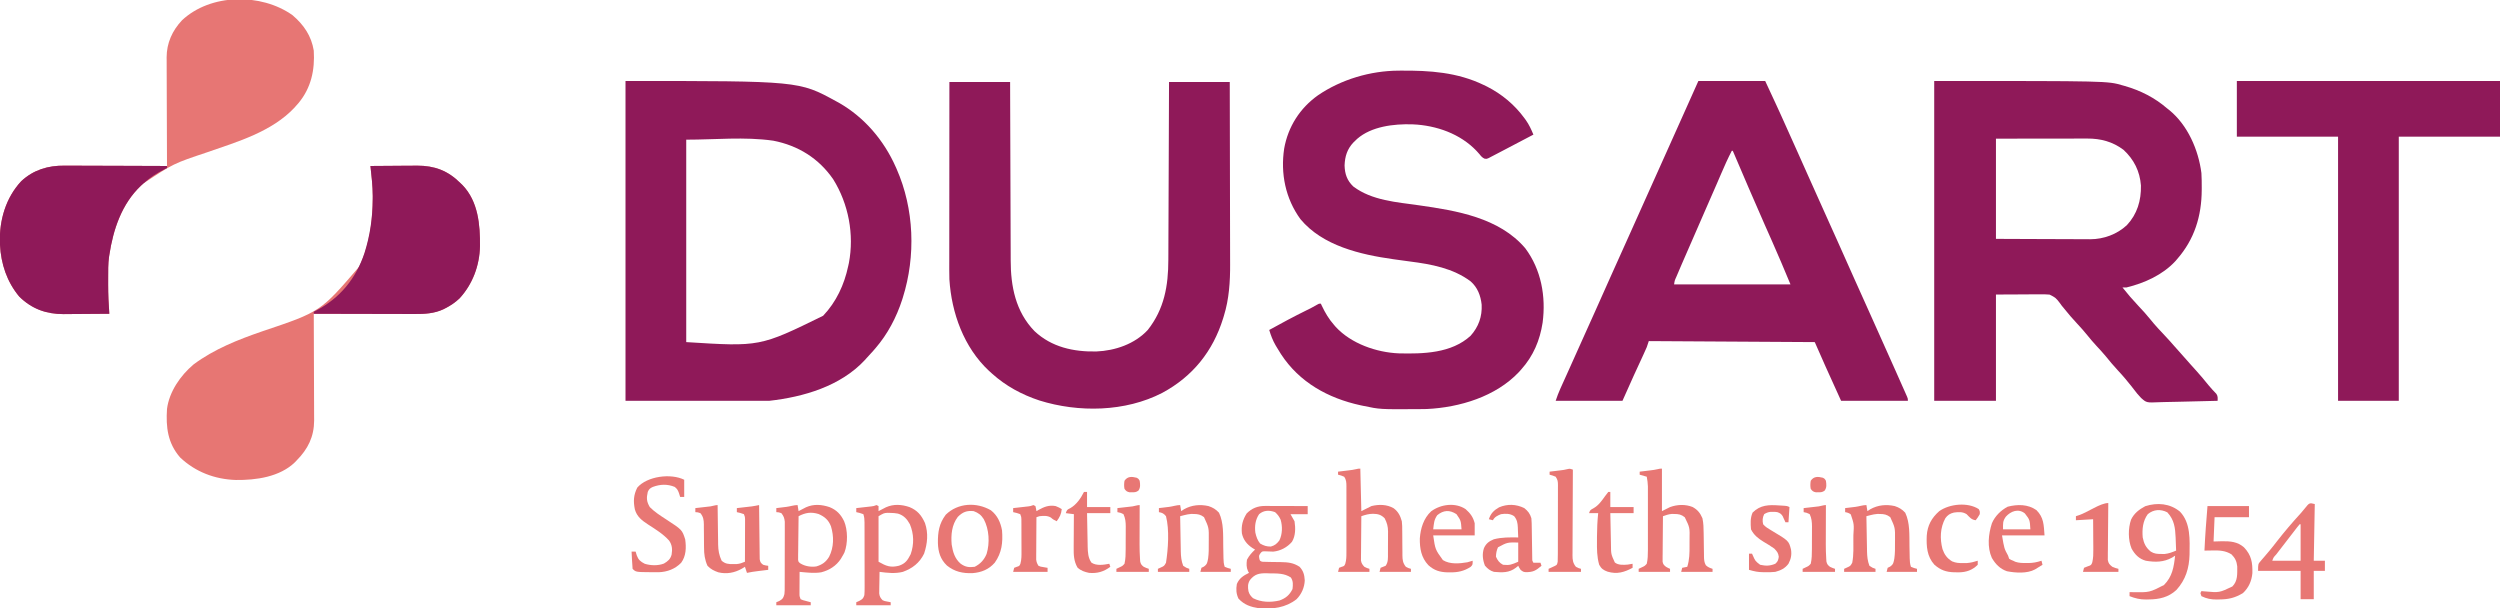
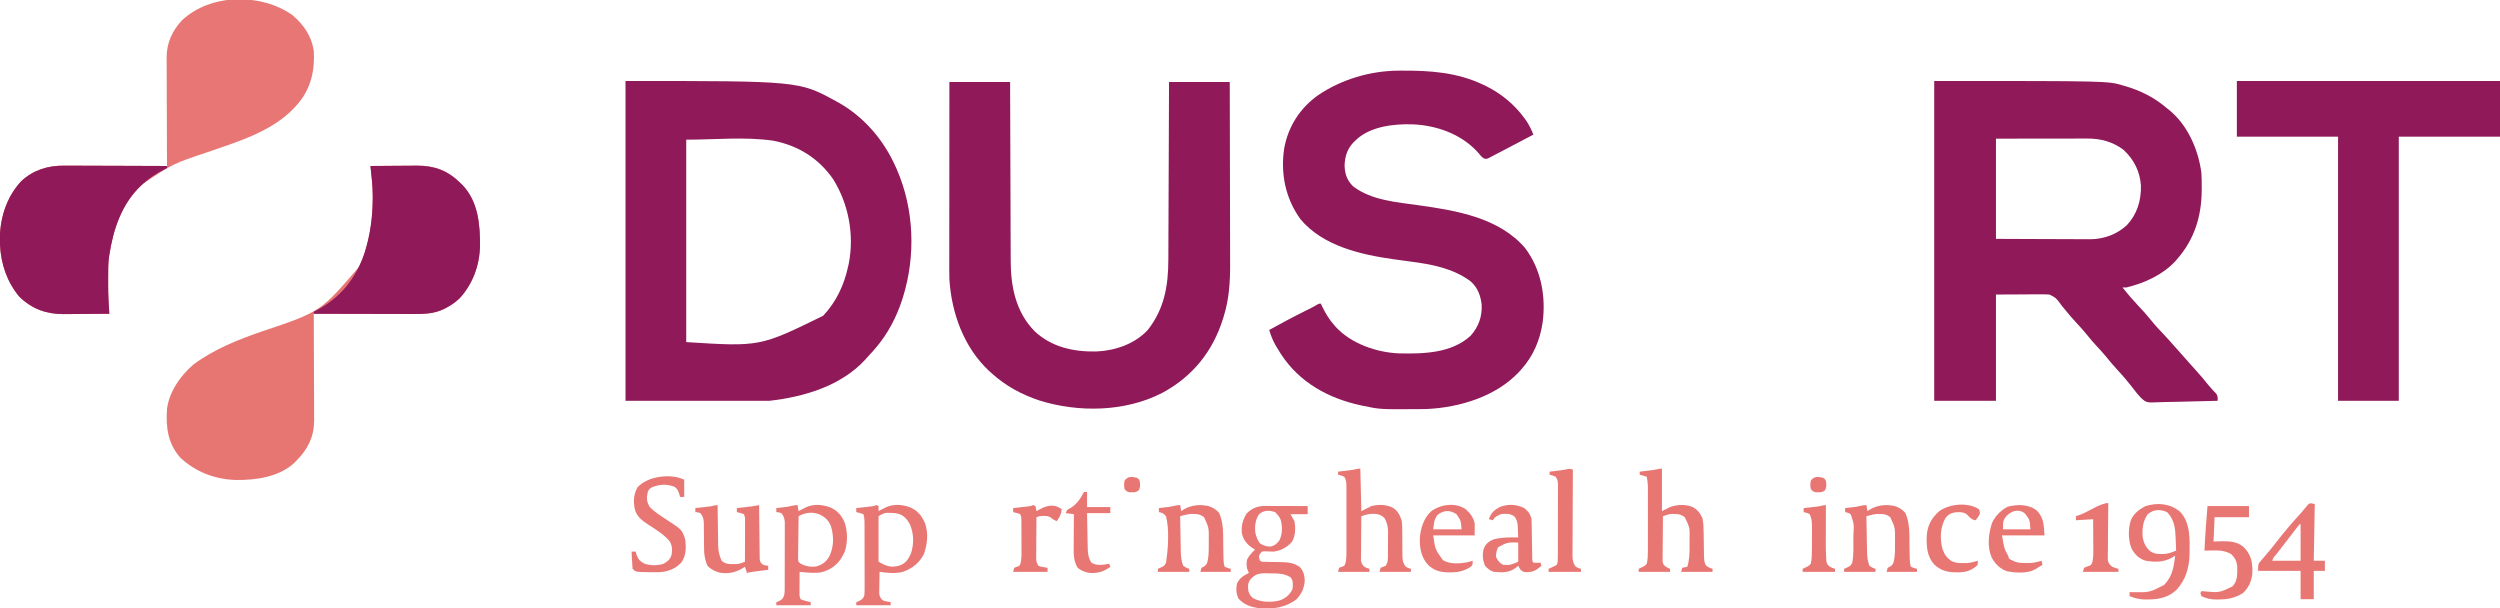
<svg xmlns="http://www.w3.org/2000/svg" version="1.1" width="2470" height="601">
  <path d="M0 0 C171.272 0 171.272 0 186 4.312 C186.781 4.531 187.561 4.749 188.366 4.973 C203.801 9.414 217.819 16.502 230 27 C230.674 27.53 231.348 28.06 232.043 28.605 C250.407 43.45 261.069 68.013 264 91 C264.293 95.899 264.334 100.78 264.312 105.688 C264.31 106.35 264.308 107.013 264.306 107.696 C264.171 133.524 257.181 156.346 240 176 C239.13 177.013 239.13 177.013 238.242 178.047 C225.726 191.593 207.651 199.726 190 204 C188.68 204 187.36 204 186 204 C191.067 210.448 196.367 216.547 202 222.5 C205.994 226.722 209.873 230.953 213.5 235.5 C218.276 241.483 223.523 246.988 228.77 252.555 C231.71 255.678 234.564 258.863 237.363 262.113 C239.379 264.437 241.438 266.717 243.5 269 C246.767 272.62 249.995 276.27 253.195 279.949 C255.23 282.261 257.302 284.535 259.375 286.812 C263.355 291.219 267.128 295.763 270.848 300.391 C273.363 303.44 276.032 306.314 278.785 309.148 C280.355 311.541 280.089 313.192 280 316 C270.82 316.303 261.642 316.533 252.459 316.674 C248.193 316.741 243.931 316.832 239.667 316.981 C235.543 317.123 231.422 317.2 227.296 317.233 C225.731 317.257 224.166 317.304 222.603 317.374 C209.78 317.931 209.78 317.931 204.442 313.215 C201.801 310.533 199.459 307.671 197.22 304.647 C195.384 302.169 193.403 299.813 191.438 297.438 C190.725 296.549 190.012 295.661 189.277 294.746 C186.782 291.737 184.162 288.861 181.5 286 C177.231 281.412 173.242 276.666 169.312 271.781 C166.358 268.228 163.231 264.86 160.084 261.478 C157.113 258.267 154.3 254.974 151.562 251.562 C148.197 247.378 144.668 243.417 141 239.5 C136.597 234.797 132.424 229.984 128.426 224.926 C127.625 223.96 126.825 222.995 126 222 C125.137 220.797 125.137 220.797 124.256 219.569 C120.028 214.136 120.028 214.136 114.031 211.079 C110.61 210.751 107.306 210.717 103.871 210.805 C102.779 210.795 101.688 210.786 100.563 210.776 C96.521 210.755 92.479 210.82 88.438 210.875 C79.383 210.916 70.329 210.958 61 211 C61 245.65 61 280.3 61 316 C40.87 316 20.74 316 0 316 C0 211.72 0 107.44 0 0 Z M61 57 C61 89.67 61 122.34 61 156 C78.683 156.087 78.683 156.087 96.365 156.146 C103.583 156.164 110.801 156.185 118.018 156.226 C123.841 156.259 129.663 156.277 135.486 156.285 C137.701 156.29 139.917 156.301 142.132 156.317 C145.248 156.339 148.364 156.342 151.48 156.341 C152.837 156.357 152.837 156.357 154.222 156.373 C167.523 156.31 180.498 151.556 190.312 142.5 C200.604 131.496 204.529 118.151 204.25 103.301 C203.182 89.199 197.363 77.553 187 68 C176.296 59.942 164.41 56.835 151.253 56.886 C150.277 56.886 149.301 56.886 148.295 56.886 C145.075 56.887 141.856 56.895 138.637 56.902 C136.402 56.904 134.167 56.906 131.932 56.907 C126.055 56.91 120.178 56.92 114.3 56.931 C107.246 56.943 100.192 56.948 93.137 56.954 C82.425 56.963 71.712 56.983 61 57 Z " fill="#8F1959" transform="translate(1911,80)" />
  <path d="M0 0 C171.46 0 171.46 0 208 20 C208.911 20.492 209.823 20.985 210.762 21.492 C236.025 35.894 255.304 58.599 267 85 C267.413 85.923 267.413 85.923 267.834 86.865 C285.281 126.448 286.907 172.9 274 214 C273.79 214.67 273.581 215.34 273.365 216.031 C267.739 233.461 258.972 250.126 247 264 C245.822 265.367 245.822 265.367 244.621 266.762 C242.454 269.215 240.241 271.614 238 274 C237.475 274.589 236.951 275.178 236.41 275.785 C212.453 301.571 175.81 312.243 142 316 C95.14 316 48.28 316 0 316 C0 211.72 0 107.44 0 0 Z M60 58 C60 124 60 190 60 258 C132.795 262.598 132.795 262.598 195.223 231.996 C208.2 218.368 216.139 201.291 220 183 C220.336 181.507 220.336 181.507 220.68 179.984 C226.093 151.657 220.38 121.489 205.195 97.102 C190.901 76.402 170.623 63.807 146 59 C117.62 54.946 88.669 58 60 58 Z " fill="#8F1959" transform="translate(618,80)" />
-   <path d="M0 0 C21.78 0 43.56 0 66 0 C74.108 17.373 74.108 17.373 76.762 23.172 C77.231 24.195 77.231 24.195 77.709 25.239 C78.703 27.409 79.695 29.579 80.688 31.75 C81.034 32.507 81.38 33.265 81.737 34.045 C87.261 46.132 92.701 58.253 98.078 70.406 C101.176 77.406 104.304 84.392 107.438 91.375 C107.709 91.981 107.981 92.587 108.261 93.211 C109.36 95.661 110.46 98.111 111.559 100.561 C113.401 104.664 115.24 108.767 117.078 112.871 C121.795 123.403 126.517 133.932 131.258 144.453 C132.776 147.823 134.294 151.193 135.812 154.562 C136.196 155.413 136.579 156.264 136.974 157.14 C142.661 169.766 148.301 182.412 153.911 195.072 C159.381 207.409 164.927 219.71 170.5 232 C178.488 249.62 186.389 267.276 194.215 284.968 C195.674 288.266 197.139 291.562 198.607 294.856 C199.907 297.778 201.203 300.702 202.5 303.625 C202.963 304.663 203.427 305.701 203.904 306.77 C204.317 307.704 204.731 308.639 205.156 309.602 C205.515 310.409 205.874 311.217 206.244 312.049 C207 314 207 314 207 316 C185.22 316 163.44 316 141 316 C138.009 309.4 135.019 302.8 131.938 296 C131.009 293.953 130.081 291.906 129.125 289.797 C128.363 288.115 127.601 286.432 126.84 284.75 C126.465 283.925 126.091 283.1 125.705 282.25 C122.062 274.197 118.544 266.1 115 258 C60.88 257.67 6.76 257.34 -49 257 C-49.66 258.98 -50.32 260.96 -51 263 C-52.11 265.554 -53.243 268.084 -54.414 270.609 C-54.747 271.335 -55.081 272.061 -55.424 272.808 C-56.488 275.124 -57.556 277.437 -58.625 279.75 C-59.672 282.021 -60.717 284.292 -61.762 286.563 C-62.408 287.969 -63.056 289.374 -63.705 290.778 C-67.561 299.147 -71.257 307.578 -75 316 C-96.78 316 -118.56 316 -141 316 C-139.611 311.834 -138.211 308.059 -136.418 304.09 C-135.905 302.951 -135.393 301.813 -134.865 300.639 C-134.306 299.405 -133.747 298.171 -133.188 296.938 C-132.6 295.635 -132.013 294.333 -131.427 293.031 C-130.212 290.336 -128.997 287.641 -127.78 284.947 C-125.111 279.033 -122.463 273.11 -119.812 267.188 C-116.131 258.97 -112.442 250.756 -108.742 242.547 C-107.224 239.177 -105.706 235.807 -104.188 232.438 C-103.804 231.587 -103.421 230.736 -103.026 229.86 C-97.339 217.234 -91.699 204.588 -86.089 191.928 C-80.221 178.692 -74.261 165.5 -68.282 152.314 C-62.804 140.231 -57.372 128.13 -52 116 C-46.23 102.971 -40.385 89.978 -34.5 77 C-27.774 62.168 -21.107 47.313 -14.514 32.422 C-9.718 21.595 -4.86 10.799 0 0 Z M33 69 C29.096 76.55 25.655 84.25 22.312 92.062 C21.165 94.731 20.014 97.399 18.863 100.066 C18.406 101.126 18.406 101.126 17.94 102.207 C14.385 110.442 10.772 118.652 7.16 126.862 C-0.62 144.549 -8.369 162.248 -16 180 C-16.436 181.014 -16.872 182.028 -17.322 183.073 C-18.49 185.797 -19.653 188.523 -20.812 191.25 C-21.145 192.025 -21.477 192.8 -21.819 193.599 C-23.438 197.174 -23.438 197.174 -24 201 C13.95 201 51.9 201 91 201 C85.072 186.772 79.137 172.603 72.87 158.53 C70.801 153.884 68.743 149.235 66.684 144.586 C66.277 143.669 65.871 142.753 65.453 141.809 C54.747 117.636 44.397 93.307 34 69 C33.67 69 33.34 69 33 69 Z " fill="#8F1959" transform="translate(1678,80)" />
  <path d="M0 0 C0.796 -0.007 1.593 -0.014 2.413 -0.021 C30.882 -0.216 58.21 1.571 84.328 14.203 C85.368 14.703 86.409 15.203 87.48 15.719 C102.307 23.264 114.837 33.747 124.641 47.203 C125.049 47.76 125.458 48.318 125.88 48.892 C129.042 53.385 131.238 58.133 133.328 63.203 C122.86 68.724 112.383 74.227 101.891 79.703 C100.902 80.219 99.914 80.735 98.896 81.267 C97.503 81.993 97.503 81.993 96.082 82.734 C95.26 83.163 94.439 83.592 93.592 84.033 C92.845 84.419 92.098 84.805 91.328 85.203 C90.612 85.587 89.897 85.971 89.159 86.367 C87.328 87.203 87.328 87.203 85.277 87.051 C82.829 85.986 81.796 84.729 80.141 82.641 C64.862 64.513 41.965 55.331 18.621 53.332 C17.864 53.289 17.108 53.247 16.328 53.203 C15.437 53.15 14.547 53.097 13.629 53.043 C-4.534 52.508 -26.634 55.03 -40.848 67.43 C-41.751 68.308 -41.751 68.308 -42.672 69.203 C-43.243 69.747 -43.814 70.291 -44.402 70.852 C-50.674 77.448 -52.899 84.702 -53.234 93.703 C-52.979 102.138 -50.781 108.569 -44.609 114.453 C-26.362 128.295 -1.529 129.958 20.338 133.055 C57.443 138.328 99.561 145.264 125.27 175.453 C141.069 196.558 145.83 223.16 142.431 249.021 C139.726 266.518 133.245 281.915 121.328 295.203 C120.528 296.098 119.727 296.992 118.902 297.914 C96.142 321.99 60.506 332.764 28.066 334.311 C25.734 334.366 23.403 334.393 21.07 334.406 C20.213 334.413 19.355 334.42 18.472 334.428 C-18.188 334.661 -18.188 334.661 -34.672 331.203 C-36.094 330.905 -36.094 330.905 -37.544 330.601 C-69.57 323.594 -97.864 307.957 -116.064 280.069 C-117.464 277.86 -118.827 275.634 -120.172 273.391 C-120.581 272.71 -120.991 272.029 -121.413 271.327 C-124.214 266.475 -126.082 261.569 -127.672 256.203 C-115.516 249.457 -103.299 242.901 -90.82 236.77 C-87.362 235.069 -83.977 233.387 -80.676 231.395 C-78.672 230.203 -78.672 230.203 -76.672 230.203 C-76.32 230.965 -75.968 231.727 -75.605 232.512 C-72.293 239.44 -68.739 245.43 -63.672 251.203 C-63.101 251.868 -62.53 252.533 -61.941 253.219 C-46.704 269.723 -21.721 278.409 0.31 279.327 C24.355 279.897 52.332 279.343 71.266 261.953 C79.191 253.141 82.787 242.932 82.203 231.203 C81.201 222.231 78.21 214.256 71.328 208.203 C53.958 195.169 32.373 191.247 11.317 188.549 C6.71 187.954 2.111 187.309 -2.488 186.664 C-3.383 186.539 -4.278 186.414 -5.2 186.285 C-37.569 181.704 -74.871 173.14 -96.836 146.727 C-111.599 126.435 -116.648 101.674 -112.901 76.934 C-109.045 55.341 -97.363 37.042 -79.418 24.287 C-56.388 8.638 -27.802 0.165 0 0 Z " fill="#8F1959" transform="translate(1381.672,69.797)" />
  <path d="M0 0 C19.8 0 39.6 0 60 0 C60.015 5.758 60.029 11.515 60.044 17.447 C60.095 36.502 60.161 55.557 60.236 74.611 C60.281 86.161 60.32 97.71 60.346 109.259 C60.369 119.332 60.403 129.404 60.449 139.477 C60.473 144.805 60.491 150.132 60.498 155.46 C60.504 160.487 60.524 165.514 60.554 170.542 C60.563 172.374 60.567 174.207 60.565 176.04 C60.548 201.946 65.414 226.918 84.09 246.152 C100.891 261.981 122.763 266.734 145.211 266.25 C163.736 265.505 183.147 258.878 196 245 C212.337 224.235 216.29 201.394 216.319 175.624 C216.328 173.701 216.338 171.778 216.349 169.855 C216.376 164.672 216.392 159.489 216.405 154.306 C216.42 148.875 216.447 143.445 216.473 138.014 C216.519 127.747 216.556 117.481 216.589 107.214 C216.628 95.519 216.677 83.823 216.727 72.128 C216.831 48.085 216.918 24.043 217 0 C236.8 0 256.6 0 277 0 C277.068 25.436 277.123 50.872 277.155 76.308 C277.171 88.121 277.192 99.933 277.226 111.746 C277.256 122.051 277.276 132.356 277.282 142.662 C277.286 148.109 277.295 153.557 277.317 159.005 C277.338 164.152 277.344 169.298 277.339 174.444 C277.34 176.315 277.346 178.186 277.358 180.057 C277.458 197.071 276.321 214.53 271.25 230.875 C270.993 231.732 270.736 232.588 270.472 233.471 C260.397 266.02 240.396 291.013 210.28 307.171 C173.769 326.036 127.584 326.773 88.906 314.66 C71.551 308.933 55.59 300.3 42 288 C41.024 287.118 40.048 286.237 39.043 285.328 C14.303 262.188 2.104 228.305 0 195 C-0.183 188.657 -0.127 182.309 -0.114 175.964 C-0.113 174.042 -0.113 172.119 -0.114 170.196 C-0.114 165.001 -0.108 159.805 -0.101 154.61 C-0.095 149.171 -0.095 143.733 -0.093 138.294 C-0.09 128.006 -0.082 117.718 -0.072 107.43 C-0.061 95.713 -0.055 83.996 -0.05 72.279 C-0.04 48.186 -0.022 24.093 0 0 Z " fill="#8F1959" transform="translate(938,81)" />
  <path d="M0 0 C7.737 -0.077 15.474 -0.129 23.212 -0.165 C25.839 -0.18 28.466 -0.2 31.094 -0.226 C34.889 -0.263 38.685 -0.28 42.48 -0.293 C44.217 -0.316 44.217 -0.316 45.989 -0.34 C63.576 -0.343 76.586 4.628 89 17 C89.639 17.616 90.279 18.232 90.938 18.867 C106.481 35.035 108.412 58.059 108.215 79.25 C107.793 98.258 101.042 116.642 88.062 130.75 C83.73 134.868 79.316 137.844 74 140.562 C73.372 140.885 72.745 141.208 72.098 141.54 C63.076 145.797 53.39 146.298 43.562 146.227 C41.935 146.227 41.935 146.227 40.276 146.228 C36.732 146.227 33.188 146.211 29.645 146.195 C27.172 146.192 24.699 146.189 22.226 146.187 C15.747 146.179 9.268 146.16 2.789 146.137 C-3.834 146.117 -10.457 146.108 -17.08 146.098 C-30.053 146.076 -43.027 146.043 -56 146 C-55.997 146.577 -55.994 147.155 -55.992 147.75 C-55.925 161.84 -55.876 175.931 -55.845 190.021 C-55.829 196.836 -55.808 203.65 -55.774 210.464 C-55.74 217.045 -55.723 223.626 -55.715 230.208 C-55.71 232.713 -55.699 235.219 -55.683 237.725 C-55.661 241.245 -55.658 244.766 -55.659 248.286 C-55.649 249.313 -55.638 250.339 -55.627 251.397 C-55.695 267.496 -61.783 279.724 -73 291 C-73.519 291.554 -74.039 292.109 -74.574 292.68 C-89.564 307.236 -113.115 310.48 -132.973 310.215 C-153.642 309.576 -172.909 302.313 -188 288 C-200.357 273.831 -202.165 258.005 -201 240 C-198.786 222.947 -187.7 206.989 -174.793 196.082 C-154.323 180.822 -130.643 171.525 -106.697 163.281 C-49.332 144.014 -49.332 144.014 -11.039 99.359 C-1.173 78.796 2.105 55.281 2.25 32.688 C2.264 31.25 2.264 31.25 2.278 29.783 C2.235 19.797 1.082 9.916 0 0 Z " fill="#E77673" transform="translate(366,164)" />
  <path d="M0 0 C11.101 9.459 18.654 20.451 21 35 C22.167 54.091 18.471 71.69 5.953 86.793 C5.309 87.521 4.664 88.25 4 89 C3.294 89.801 2.587 90.601 1.859 91.426 C-20.368 115.088 -54.205 125.012 -83.973 135.336 C-117.669 146.607 -117.669 146.607 -147 166 C-147.906 166.812 -148.812 167.624 -149.746 168.461 C-168.743 186.43 -177.162 211.665 -181 237 C-181.097 237.63 -181.194 238.26 -181.294 238.908 C-182.228 245.879 -182.151 252.88 -182.13 259.899 C-182.125 262.034 -182.13 264.168 -182.137 266.303 C-182.141 275.903 -181.706 285.427 -181 295 C-188.595 295.077 -196.189 295.129 -203.784 295.165 C-206.363 295.18 -208.942 295.2 -211.521 295.226 C-215.247 295.263 -218.973 295.28 -222.699 295.293 C-223.835 295.308 -224.971 295.324 -226.142 295.34 C-243.389 295.343 -257.655 290.183 -270 278 C-282.157 263.416 -287.992 245.841 -289 227 C-289.041 226.25 -289.082 225.5 -289.125 224.727 C-289.715 202.531 -283.321 180.446 -268 164 C-255.907 152.781 -241.533 148.486 -225.265 148.659 C-224.161 148.659 -223.057 148.659 -221.919 148.658 C-218.316 148.66 -214.713 148.683 -211.109 148.707 C-208.593 148.713 -206.077 148.717 -203.56 148.72 C-197.643 148.73 -191.725 148.754 -185.808 148.784 C-178.399 148.821 -170.991 148.837 -163.582 148.854 C-150.388 148.886 -137.194 148.936 -124 149 C-124.003 148.411 -124.006 147.823 -124.008 147.216 C-124.075 132.859 -124.124 118.502 -124.155 104.145 C-124.171 97.201 -124.192 90.258 -124.226 83.315 C-124.26 76.611 -124.277 69.906 -124.285 63.202 C-124.29 60.648 -124.301 58.094 -124.317 55.54 C-124.339 51.954 -124.342 48.369 -124.341 44.784 C-124.351 43.735 -124.362 42.686 -124.373 41.606 C-124.315 27.512 -118.831 15.321 -109.195 5.062 C-80.889 -21.532 -30.987 -21.997 0 0 Z " fill="#E77674" transform="translate(289,15)" />
  <path d="M0 0 C85.8 0 171.6 0 260 0 C260 18.15 260 36.3 260 55 C227 55 194 55 160 55 C160 141.13 160 227.26 160 316 C140.2 316 120.4 316 100 316 C100 229.87 100 143.74 100 55 C67 55 34 55 0 55 C0 36.85 0 18.7 0 0 Z " fill="#8F1959" transform="translate(2210,80)" />
  <path d="M0 0 C1.104 -0 2.208 -0.001 3.345 -0.001 C6.949 0.001 10.552 0.024 14.155 0.048 C16.672 0.053 19.188 0.057 21.704 0.06 C27.622 0.071 33.539 0.094 39.457 0.125 C46.866 0.162 54.274 0.177 61.683 0.194 C74.877 0.226 88.071 0.277 101.265 0.341 C101.265 1.001 101.265 1.661 101.265 2.341 C100.031 2.959 100.031 2.959 98.772 3.591 C91.235 7.49 84.618 11.642 78.265 17.341 C77.358 18.153 76.452 18.965 75.519 19.802 C56.522 37.771 48.102 63.006 44.265 88.341 C44.167 88.97 44.07 89.6 43.97 90.249 C43.037 97.22 43.114 104.22 43.134 111.24 C43.14 113.374 43.134 115.509 43.128 117.643 C43.124 127.243 43.558 136.768 44.265 146.341 C36.67 146.417 29.075 146.469 21.48 146.505 C18.901 146.52 16.323 146.541 13.744 146.567 C10.018 146.604 6.292 146.62 2.565 146.634 C1.429 146.649 0.294 146.665 -0.877 146.68 C-18.124 146.684 -32.39 141.523 -44.735 129.341 C-56.892 114.756 -62.727 97.182 -63.735 78.341 C-63.797 77.215 -63.797 77.215 -63.86 76.067 C-64.45 53.872 -58.057 31.786 -42.735 15.341 C-30.642 4.122 -16.269 -0.173 0 0 Z " fill="#8F1959" transform="translate(63.735,163.659)" />
  <path d="M0 0 C7.737 -0.077 15.474 -0.129 23.212 -0.165 C25.839 -0.18 28.466 -0.2 31.094 -0.226 C34.889 -0.263 38.685 -0.28 42.48 -0.293 C44.217 -0.316 44.217 -0.316 45.989 -0.34 C63.576 -0.343 76.586 4.628 89 17 C89.639 17.616 90.279 18.232 90.938 18.867 C106.481 35.035 108.412 58.059 108.215 79.25 C107.793 98.258 101.042 116.642 88.062 130.75 C83.73 134.868 79.316 137.844 74 140.562 C73.372 140.885 72.745 141.208 72.098 141.54 C63.076 145.797 53.39 146.298 43.562 146.227 C41.935 146.227 41.935 146.227 40.276 146.228 C36.732 146.227 33.188 146.211 29.645 146.195 C27.172 146.192 24.699 146.189 22.226 146.187 C15.747 146.179 9.268 146.16 2.789 146.137 C-3.834 146.117 -10.457 146.108 -17.08 146.098 C-30.053 146.076 -43.027 146.043 -56 146 C-56 145.34 -56 144.68 -56 144 C-55.357 143.683 -54.714 143.366 -54.051 143.039 C-30.26 130.753 -14.279 111.215 -5.891 85.962 C-0.364 68.5 2.145 50.958 2.25 32.688 C2.259 31.729 2.269 30.771 2.278 29.784 C2.236 19.798 1.082 9.916 0 0 Z " fill="#8F1959" transform="translate(366,164)" />
  <path d="M0 0 C1.411 0 1.411 0 2.851 0 C3.858 0.005 4.865 0.011 5.903 0.016 C6.941 0.017 7.978 0.019 9.047 0.02 C12.359 0.026 15.67 0.038 18.981 0.051 C21.228 0.056 23.474 0.061 25.72 0.065 C31.224 0.076 36.728 0.092 42.231 0.114 C42.231 2.754 42.231 5.394 42.231 8.114 C36.621 8.114 31.011 8.114 25.231 8.114 C26.551 10.424 27.871 12.734 29.231 15.114 C30.269 21.881 30.337 29.427 26.688 35.434 C21.953 40.893 15.414 44.394 8.231 45.114 C5.359 45.082 2.515 44.995 -0.351 44.793 C-2.911 44.883 -2.911 44.883 -4.604 46.953 C-6.01 49.101 -6.01 49.101 -5.581 51.801 C-5.01 54.282 -5.01 54.282 -2.769 55.114 C-0.685 55.221 1.403 55.269 3.489 55.289 C4.755 55.313 6.021 55.337 7.325 55.362 C9.99 55.408 12.652 55.436 15.317 55.455 C22.716 55.616 27.99 56.005 34.231 60.114 C38.035 64.21 38.995 68.093 39.329 73.528 C39.066 80.489 36.147 87.174 31.231 92.114 C20.634 100.532 7.397 102.222 -5.769 101.114 C-14.014 99.783 -20.348 97.804 -26.144 91.551 C-28.454 86.663 -28.649 82.427 -27.769 77.114 C-25.39 71.388 -21.167 68.76 -15.769 66.114 C-16.252 65.259 -16.252 65.259 -16.745 64.387 C-18.419 60.668 -18.339 57.113 -17.769 53.114 C-15.666 49.134 -13.056 46.166 -9.769 43.114 C-10.655 42.577 -11.542 42.041 -12.456 41.489 C-17.802 37.899 -21.399 33.462 -22.769 27.114 C-23.553 19.588 -22.065 13.722 -18.019 7.364 C-12.89 2.235 -7.193 -0.019 0 0 Z M-5.769 8.114 C-9.449 13.503 -10.297 19.952 -9.483 26.36 C-8.579 30.378 -7.4 33.937 -4.769 37.114 C-1.004 39.286 1.502 40.114 5.856 40.114 C9.953 38.9 11.587 37.438 14.231 34.114 C17.296 27.844 17.423 20.27 15.509 13.594 C14.063 10.439 12.582 8.425 9.981 6.114 C4.345 4.064 -1.057 4.075 -5.769 8.114 Z M-14.769 73.114 C-17.099 76.804 -16.994 79.998 -16.3 84.188 C-15.444 87.291 -14.124 88.944 -11.769 91.114 C-3.585 95.281 5.41 95.418 14.317 93.422 C20.519 91.197 24.251 88.074 27.231 82.114 C27.732 77.861 28.029 74.309 25.606 70.676 C19.149 66.428 12.27 66.683 4.794 66.614 C3.134 66.552 3.134 66.552 1.44 66.489 C-5.822 66.419 -10.097 67.343 -14.769 73.114 Z " fill="#E87774" transform="translate(1249.769,499.886)" />
  <path d="M0 0 C0.66 0.33 1.32 0.66 2 1 C2 2.65 2 4.3 2 6 C2.664 5.651 3.328 5.301 4.012 4.941 C4.895 4.486 5.778 4.031 6.688 3.562 C7.558 3.11 8.428 2.658 9.324 2.191 C16.952 -1.205 24.793 -0.624 32.547 1.98 C40.394 5.242 44.385 10.015 47.867 17.73 C51.358 27.806 50.331 37.994 47 48 C42.484 57.204 35.518 62.552 26 66 C18.382 67.905 10.684 67.019 3 66 C2.913 69.917 2.86 73.833 2.812 77.75 C2.787 78.861 2.762 79.972 2.736 81.117 C2.727 82.187 2.717 83.257 2.707 84.359 C2.691 85.344 2.676 86.328 2.659 87.343 C3.055 90.43 3.878 91.76 6 94 C8.02 94.894 8.02 94.894 10.188 95.25 C12.075 95.621 12.075 95.621 14 96 C14 96.99 14 97.98 14 99 C2.78 99 -8.44 99 -20 99 C-20 98.01 -20 97.02 -20 96 C-19.051 95.588 -18.102 95.175 -17.125 94.75 C-13.762 92.867 -13.213 92.49 -12 89 C-11.815 86.47 -11.737 84.053 -11.757 81.525 C-11.755 80.778 -11.753 80.032 -11.751 79.262 C-11.748 76.798 -11.758 74.335 -11.77 71.871 C-11.771 70.158 -11.771 68.444 -11.771 66.731 C-11.772 63.142 -11.781 59.554 -11.794 55.965 C-11.811 51.363 -11.815 46.76 -11.814 42.158 C-11.815 38.621 -11.82 35.084 -11.827 31.547 C-11.83 29.85 -11.832 28.152 -11.833 26.455 C-11.835 24.085 -11.844 21.715 -11.855 19.345 C-11.854 18.643 -11.854 17.94 -11.853 17.215 C-11.873 14.196 -12.037 11.89 -13 9 C-16.512 7.77 -16.512 7.77 -20 7 C-20 5.68 -20 4.36 -20 3 C-18.211 2.801 -18.211 2.801 -16.387 2.598 C-14.82 2.419 -13.254 2.241 -11.688 2.062 C-10.902 1.975 -10.116 1.888 -9.307 1.799 C-8.549 1.712 -7.792 1.625 -7.012 1.535 C-6.315 1.457 -5.619 1.378 -4.901 1.297 C-2.784 1.02 -2.784 1.02 0 0 Z M2 11 C2 25.85 2 40.7 2 56 C9.671 60.383 13.867 62.011 22.188 59.938 C28.539 57.785 30.721 54.513 33.75 48.562 C37.213 38.694 36.999 28.638 33 19 C30.189 13.851 26.964 10.211 21.184 8.445 C18.63 7.925 16.231 7.794 13.625 7.75 C12.71 7.724 11.795 7.698 10.852 7.672 C7.317 7.914 7.317 7.914 2 11 Z " fill="#E87774" transform="translate(866,499)" />
  <path d="M0 0 C0.33 1.98 0.66 3.96 1 6 C1.664 5.651 2.328 5.301 3.012 4.941 C3.895 4.486 4.778 4.031 5.688 3.562 C6.558 3.11 7.428 2.658 8.324 2.191 C16.03 -1.24 23.788 -0.56 31.609 2.031 C38.602 4.865 42.732 9.232 46 16 C49.674 24.831 49.73 37.726 46.375 46.688 C45.25 48.934 45.25 48.934 44 51 C43.587 51.713 43.175 52.426 42.75 53.16 C38.196 60.081 31.371 64.405 23.375 66.438 C16.321 67.579 9.071 66.649 2 66 C1.971 69.937 1.953 73.875 1.938 77.812 C1.929 78.932 1.921 80.052 1.912 81.205 C1.909 82.278 1.906 83.351 1.902 84.457 C1.897 85.447 1.892 86.437 1.886 87.456 C1.889 90.124 1.889 90.124 3 93 C5.329 94.027 5.329 94.027 8.062 94.688 C8.982 94.939 9.901 95.19 10.848 95.449 C11.558 95.631 12.268 95.813 13 96 C13 96.99 13 97.98 13 99 C1.78 99 -9.44 99 -21 99 C-21 98.01 -21 97.02 -21 96 C-19.577 95.412 -19.577 95.412 -18.125 94.812 C-14.465 92.69 -14.142 91.956 -13 88 C-12.691 84.498 -12.691 84.498 -12.725 80.627 C-12.72 79.903 -12.715 79.179 -12.71 78.432 C-12.696 76.049 -12.697 73.665 -12.699 71.281 C-12.695 69.619 -12.691 67.956 -12.686 66.294 C-12.679 62.814 -12.679 59.334 -12.684 55.854 C-12.69 51.398 -12.673 46.943 -12.65 42.488 C-12.635 39.056 -12.634 35.625 -12.637 32.193 C-12.637 30.551 -12.632 28.908 -12.622 27.266 C-12.609 24.968 -12.616 22.671 -12.628 20.373 C-12.627 19.067 -12.626 17.761 -12.626 16.415 C-13.025 12.771 -13.745 10.865 -16 8 C-18.591 7.113 -18.591 7.113 -21 7 C-21 5.68 -21 4.36 -21 3 C-19.337 2.801 -19.337 2.801 -17.641 2.598 C-16.177 2.419 -14.714 2.241 -13.25 2.062 C-12.156 1.932 -12.156 1.932 -11.039 1.799 C-7.452 1.359 -3.572 0 0 0 Z M1 11 C0.899 17.354 0.829 23.707 0.78 30.061 C0.76 32.223 0.733 34.386 0.698 36.548 C0.65 39.653 0.627 42.758 0.609 45.863 C0.589 46.832 0.568 47.801 0.547 48.799 C0.547 49.7 0.546 50.601 0.546 51.529 C0.537 52.321 0.528 53.114 0.519 53.931 C0.836 56.174 0.836 56.174 2.873 57.727 C7.526 60.512 13.2 61.409 18.543 60.629 C24.294 58.924 27.992 56.314 31.152 51.098 C35.915 41.724 36.032 30.953 33 21 C30.55 14.757 26.856 11.538 20.758 8.844 C13.3 6.562 7.8 7.472 1 11 Z " fill="#E87774" transform="translate(788,499)" />
-   <path d="M0 0 C0 13.86 0 27.72 0 42 C2.64 40.68 5.28 39.36 8 38 C15.164 35.383 23.202 35.066 30.336 37.941 C35.322 40.75 37.714 43.788 40 49 C41.077 53.928 41.164 58.74 41.211 63.758 C41.239 65.452 41.268 67.146 41.297 68.84 C41.338 71.491 41.375 74.141 41.401 76.792 C41.429 79.365 41.475 81.936 41.523 84.508 C41.527 85.3 41.53 86.091 41.533 86.907 C41.606 90.167 41.763 92.573 43.362 95.453 C45.392 97.37 47.362 98.144 50 99 C50 99.99 50 100.98 50 102 C39.77 102 29.54 102 19 102 C19.495 100.02 19.495 100.02 20 98 C22.475 97.505 22.475 97.505 25 97 C27.245 90.015 27.307 83.321 27.261 76.019 C27.25 74.004 27.261 71.991 27.273 69.977 C27.536 58.247 27.536 58.247 22.562 48.062 C19.086 45.264 16.523 44.846 12.188 44.812 C11.356 44.798 10.525 44.784 9.668 44.77 C6.554 45.039 3.944 45.976 1 47 C0.924 53.639 0.871 60.277 0.835 66.916 C0.82 69.175 0.8 71.434 0.774 73.693 C0.737 76.937 0.72 80.181 0.707 83.426 C0.692 84.438 0.676 85.451 0.66 86.494 C0.66 87.435 0.66 88.376 0.659 89.345 C0.653 90.173 0.646 91.002 0.639 91.855 C1.087 94.516 1.915 95.344 4 97 C6.1 98.176 6.1 98.176 8 99 C8 99.99 8 100.98 8 102 C-2.23 102 -12.46 102 -23 102 C-23 101.01 -23 100.02 -23 99 C-21.577 98.319 -21.577 98.319 -20.125 97.625 C-16.997 96.198 -16.997 96.198 -15 94 C-13.965 89.53 -13.873 85.196 -13.871 80.621 C-13.869 79.908 -13.867 79.195 -13.865 78.46 C-13.861 76.119 -13.864 73.779 -13.867 71.438 C-13.867 69.801 -13.866 68.165 -13.864 66.529 C-13.863 63.106 -13.865 59.684 -13.87 56.261 C-13.875 51.883 -13.872 47.505 -13.866 43.127 C-13.862 39.75 -13.864 36.374 -13.866 32.997 C-13.867 31.383 -13.866 29.769 -13.864 28.155 C-13.861 25.897 -13.865 23.638 -13.871 21.379 C-13.871 20.096 -13.872 18.813 -13.873 17.49 C-13.991 14.234 -14.381 11.195 -15 8 C-17.31 7.34 -19.62 6.68 -22 6 C-22 5.01 -22 4.02 -22 3 C-20.337 2.801 -20.337 2.801 -18.641 2.598 C-17.177 2.419 -15.714 2.241 -14.25 2.062 C-13.156 1.932 -13.156 1.932 -12.039 1.799 C-7.93 1.303 -7.93 1.303 -3.882 0.467 C-2 0 -2 0 0 0 Z " fill="#E87774" transform="translate(1642,463)" />
+   <path d="M0 0 C0 13.86 0 27.72 0 42 C2.64 40.68 5.28 39.36 8 38 C15.164 35.383 23.202 35.066 30.336 37.941 C35.322 40.75 37.714 43.788 40 49 C41.077 53.928 41.164 58.74 41.211 63.758 C41.239 65.452 41.268 67.146 41.297 68.84 C41.338 71.491 41.375 74.141 41.401 76.792 C41.429 79.365 41.475 81.936 41.523 84.508 C41.606 90.167 41.763 92.573 43.362 95.453 C45.392 97.37 47.362 98.144 50 99 C50 99.99 50 100.98 50 102 C39.77 102 29.54 102 19 102 C19.495 100.02 19.495 100.02 20 98 C22.475 97.505 22.475 97.505 25 97 C27.245 90.015 27.307 83.321 27.261 76.019 C27.25 74.004 27.261 71.991 27.273 69.977 C27.536 58.247 27.536 58.247 22.562 48.062 C19.086 45.264 16.523 44.846 12.188 44.812 C11.356 44.798 10.525 44.784 9.668 44.77 C6.554 45.039 3.944 45.976 1 47 C0.924 53.639 0.871 60.277 0.835 66.916 C0.82 69.175 0.8 71.434 0.774 73.693 C0.737 76.937 0.72 80.181 0.707 83.426 C0.692 84.438 0.676 85.451 0.66 86.494 C0.66 87.435 0.66 88.376 0.659 89.345 C0.653 90.173 0.646 91.002 0.639 91.855 C1.087 94.516 1.915 95.344 4 97 C6.1 98.176 6.1 98.176 8 99 C8 99.99 8 100.98 8 102 C-2.23 102 -12.46 102 -23 102 C-23 101.01 -23 100.02 -23 99 C-21.577 98.319 -21.577 98.319 -20.125 97.625 C-16.997 96.198 -16.997 96.198 -15 94 C-13.965 89.53 -13.873 85.196 -13.871 80.621 C-13.869 79.908 -13.867 79.195 -13.865 78.46 C-13.861 76.119 -13.864 73.779 -13.867 71.438 C-13.867 69.801 -13.866 68.165 -13.864 66.529 C-13.863 63.106 -13.865 59.684 -13.87 56.261 C-13.875 51.883 -13.872 47.505 -13.866 43.127 C-13.862 39.75 -13.864 36.374 -13.866 32.997 C-13.867 31.383 -13.866 29.769 -13.864 28.155 C-13.861 25.897 -13.865 23.638 -13.871 21.379 C-13.871 20.096 -13.872 18.813 -13.873 17.49 C-13.991 14.234 -14.381 11.195 -15 8 C-17.31 7.34 -19.62 6.68 -22 6 C-22 5.01 -22 4.02 -22 3 C-20.337 2.801 -20.337 2.801 -18.641 2.598 C-17.177 2.419 -15.714 2.241 -14.25 2.062 C-13.156 1.932 -13.156 1.932 -12.039 1.799 C-7.93 1.303 -7.93 1.303 -3.882 0.467 C-2 0 -2 0 0 0 Z " fill="#E87774" transform="translate(1642,463)" />
  <path d="M0 0 C0.33 13.86 0.66 27.72 1 42 C5.95 39.525 5.95 39.525 11 37 C18.26 35.16 26.449 35.299 33.008 39.191 C37.549 42.678 39.457 46.495 41 52 C41.394 55.125 41.418 58.208 41.406 61.355 C41.417 62.22 41.428 63.085 41.439 63.976 C41.485 67.641 41.496 71.307 41.511 74.972 C41.527 77.663 41.56 80.353 41.594 83.043 C41.591 83.867 41.588 84.691 41.585 85.54 C41.645 90.162 41.968 93.267 45 97 C47.571 98.347 47.571 98.347 50 99 C50 99.99 50 100.98 50 102 C39.77 102 29.54 102 19 102 C19.495 100.02 19.495 100.02 20 98 C21.661 97.319 23.328 96.653 25 96 C27.644 92.383 27.306 88.273 27.301 83.98 C27.307 82.815 27.307 82.815 27.314 81.627 C27.32 79.985 27.32 78.343 27.316 76.702 C27.313 74.206 27.336 71.712 27.361 69.217 C27.364 67.617 27.364 66.018 27.363 64.418 C27.372 63.679 27.382 62.94 27.391 62.179 C27.346 57.078 26.371 53.538 24 49 C20.346 45.437 17.449 44.739 12.5 44.625 C8.295 44.685 4.96 45.628 1 47 C0.924 53.478 0.871 59.955 0.835 66.434 C0.82 68.637 0.8 70.841 0.774 73.045 C0.737 76.212 0.72 79.379 0.707 82.547 C0.692 83.532 0.676 84.518 0.66 85.533 C0.66 86.454 0.66 87.375 0.659 88.323 C0.653 89.132 0.646 89.94 0.639 90.773 C1.094 93.577 2.088 94.926 4 97 C6.585 98.268 6.585 98.268 9 99 C9 99.99 9 100.98 9 102 C-1.23 102 -11.46 102 -22 102 C-21.67 100.68 -21.34 99.36 -21 98 C-20.196 97.691 -19.391 97.381 -18.562 97.062 C-15.857 96.254 -15.857 96.254 -14.856 93.918 C-13.802 90.324 -13.72 86.954 -13.741 83.244 C-13.738 82.479 -13.734 81.714 -13.731 80.926 C-13.722 78.408 -13.728 75.89 -13.734 73.371 C-13.733 71.617 -13.731 69.862 -13.729 68.108 C-13.726 64.435 -13.73 60.763 -13.739 57.09 C-13.751 52.383 -13.744 47.677 -13.732 42.97 C-13.725 39.349 -13.727 35.728 -13.732 32.107 C-13.734 30.372 -13.732 28.636 -13.727 26.901 C-13.722 24.476 -13.73 22.051 -13.741 19.627 C-13.737 18.91 -13.733 18.194 -13.729 17.456 C-13.76 13.849 -13.817 10.965 -16 8 C-19.042 6.708 -19.042 6.708 -22 6 C-22 5.01 -22 4.02 -22 3 C-20.337 2.801 -20.337 2.801 -18.641 2.598 C-17.177 2.419 -15.714 2.241 -14.25 2.062 C-13.156 1.932 -13.156 1.932 -12.039 1.799 C-7.93 1.303 -7.93 1.303 -3.882 0.467 C-2 0 -2 0 0 0 Z " fill="#E87774" transform="translate(1344,463)" />
  <path d="M0 0 C10.749 11.207 9.613 28.164 9.457 42.488 C9.099 55.855 5.628 67.282 -3.508 77.367 C-11.372 84.702 -20.622 86.686 -31.004 86.75 C-31.817 86.771 -32.629 86.791 -33.467 86.812 C-39.425 86.85 -44.291 85.703 -49.816 83.5 C-49.816 82.18 -49.816 80.86 -49.816 79.5 C-48.694 79.523 -47.571 79.546 -46.414 79.57 C-30.085 79.825 -30.085 79.825 -15.816 72.5 C-7.546 64.23 -6.035 54.768 -4.816 43.5 C-6.27 44.428 -6.27 44.428 -7.754 45.375 C-16.084 50.047 -24.521 50.088 -33.816 48.5 C-40.453 46.608 -44.489 42.456 -47.816 36.5 C-51.306 28.112 -51.314 16.497 -48.316 7.875 C-45.285 1.587 -40.355 -2.14 -34.316 -5.375 C-22.405 -9.204 -9.865 -8.146 0 0 Z M-31.816 2.5 C-36.772 9.375 -37.49 17.257 -36.816 25.5 C-35.61 31.515 -33.699 35.57 -28.816 39.5 C-25.394 41.645 -22.572 41.798 -18.566 41.812 C-16.95 41.838 -16.95 41.838 -15.301 41.863 C-11.027 41.418 -7.78 40.14 -3.816 38.5 C-3.928 35.187 -4.058 31.875 -4.191 28.562 C-4.222 27.636 -4.253 26.71 -4.285 25.756 C-4.696 16.01 -5.621 8.081 -12.504 0.688 C-19.099 -2.699 -26.067 -2.287 -31.816 2.5 Z " fill="#E87774" transform="translate(2153.816,505.5)" />
  <path d="M0 0 C-0.33 18.48 -0.66 36.96 -1 56 C2.63 56 6.26 56 10 56 C10 59.3 10 62.6 10 66 C6.37 66 2.74 66 -1 66 C-1 75.24 -1 84.48 -1 94 C-5.29 94 -9.58 94 -14 94 C-14 84.76 -14 75.52 -14 66 C-27.86 66 -41.72 66 -56 66 C-56 59.252 -56 59.252 -53.543 56.406 C-53.013 55.776 -52.483 55.145 -51.937 54.495 C-51.36 53.837 -50.782 53.178 -50.188 52.5 C-48.985 51.078 -47.783 49.655 -46.582 48.23 C-45.977 47.521 -45.372 46.811 -44.749 46.08 C-42.206 43.055 -39.79 39.939 -37.375 36.812 C-29.947 27.29 -22.13 18.124 -13.973 9.219 C-12.56 7.63 -11.198 5.996 -9.871 4.336 C-5.331 -1.333 -5.331 -1.333 0 0 Z M-15 20 C-15.935 21.085 -16.828 22.206 -17.703 23.34 C-18.266 24.066 -18.828 24.791 -19.408 25.539 C-20.016 26.331 -20.624 27.122 -21.25 27.938 C-21.87 28.74 -22.489 29.542 -23.127 30.369 C-24.429 32.056 -25.728 33.744 -27.026 35.433 C-28.954 37.94 -30.887 40.443 -32.82 42.945 C-34.006 44.484 -35.19 46.023 -36.375 47.562 C-36.94 48.294 -37.505 49.025 -38.087 49.779 C-40.749 52.618 -40.749 52.618 -42 56 C-32.76 56 -23.52 56 -14 56 C-14 44.12 -14 32.24 -14 20 C-14.33 20 -14.66 20 -15 20 Z " fill="#E87774" transform="translate(2287,498)" />
  <path d="M0 0 C0.33 1.98 0.66 3.96 1 6 C2.423 5.072 2.423 5.072 3.875 4.125 C11.348 -0.1 19.682 -0.862 28 1 C32.337 2.443 35.26 4.202 38.375 7.562 C43.16 17.684 42.387 29.537 42.562 40.5 C42.607 42.963 42.653 45.426 42.705 47.889 C42.737 49.411 42.764 50.932 42.786 52.453 C42.847 55.558 43.011 58.033 44 61 C47.008 62.225 47.008 62.225 50 63 C50 63.99 50 64.98 50 66 C40.1 66 30.2 66 20 66 C20.495 64.02 20.495 64.02 21 62 C22.207 61.412 22.207 61.412 23.438 60.812 C26.841 58.405 26.847 56.671 27.627 52.717 C28.319 47.672 28.287 42.646 28.25 37.562 C28.258 36.495 28.265 35.427 28.273 34.326 C28.404 22.394 28.404 22.394 23.562 11.938 C20.105 9.323 17.535 8.846 13.312 8.812 C12.504 8.798 11.696 8.784 10.863 8.77 C8.36 8.971 6.24 9.39 3.821 10.014 C2.56 10.34 1.299 10.665 0 11 C0.094 16.854 0.2 22.707 0.317 28.56 C0.356 30.549 0.39 32.538 0.422 34.528 C0.468 37.395 0.526 40.262 0.586 43.129 C0.597 44.011 0.609 44.894 0.621 45.803 C0.741 50.872 1.152 55.252 3 60 C5.984 61.994 5.984 61.994 9 63 C9 63.99 9 64.98 9 66 C-1.23 66 -11.46 66 -22 66 C-22 65.01 -22 64.02 -22 63 C-21.051 62.567 -20.102 62.134 -19.125 61.688 C-15.8 60.207 -15.8 60.207 -14 57 C-11.864 43.496 -10.534 24.281 -14 11 C-16.11 8.403 -17.708 7.568 -21 7 C-21 5.68 -21 4.36 -21 3 C-19.88 2.867 -18.76 2.734 -17.605 2.598 C-16.133 2.419 -14.66 2.241 -13.188 2.062 C-12.45 1.975 -11.712 1.888 -10.951 1.799 C-7.289 1.351 -3.613 0 0 0 Z " fill="#E87774" transform="translate(1166,499)" />
  <path d="M0 0 C0.33 1.98 0.66 3.96 1 6 C2.423 5.072 2.423 5.072 3.875 4.125 C11.348 -0.1 19.682 -0.862 28 1 C32.337 2.443 35.26 4.202 38.375 7.562 C43.16 17.684 42.387 29.537 42.562 40.5 C42.607 42.963 42.653 45.426 42.705 47.889 C42.737 49.411 42.764 50.932 42.786 52.453 C42.847 55.558 43.011 58.033 44 61 C47.008 62.225 47.008 62.225 50 63 C50 63.99 50 64.98 50 66 C40.1 66 30.2 66 20 66 C20.495 64.02 20.495 64.02 21 62 C22.207 61.412 22.207 61.412 23.438 60.812 C26.841 58.405 26.847 56.671 27.627 52.717 C28.319 47.672 28.287 42.646 28.25 37.562 C28.258 36.495 28.265 35.427 28.273 34.326 C28.404 22.394 28.404 22.394 23.562 11.938 C20.105 9.323 17.535 8.846 13.312 8.812 C12.504 8.798 11.696 8.784 10.863 8.77 C8.36 8.971 6.24 9.39 3.821 10.014 C2.56 10.34 1.299 10.665 0 11 C0.094 16.854 0.2 22.707 0.317 28.56 C0.356 30.549 0.39 32.538 0.422 34.528 C0.468 37.395 0.526 40.262 0.586 43.129 C0.597 44.011 0.609 44.894 0.621 45.803 C0.741 50.872 1.152 55.252 3 60 C5.984 61.994 5.984 61.994 9 63 C9 63.99 9 64.98 9 66 C-1.23 66 -11.46 66 -22 66 C-22 65.01 -22 64.02 -22 63 C-21.051 62.567 -20.102 62.134 -19.125 61.688 C-15.8 60.207 -15.8 60.207 -14 57 C-12.441 49.189 -12.9 40.802 -12.875 32.875 C-12.87 31.862 -12.866 30.849 -12.861 29.806 C-12.154 18.976 -12.154 18.976 -15.406 9.265 C-17.242 7.808 -18.709 7.395 -21 7 C-21 5.68 -21 4.36 -21 3 C-19.88 2.867 -18.76 2.734 -17.605 2.598 C-16.133 2.419 -14.66 2.241 -13.188 2.062 C-12.45 1.975 -11.712 1.888 -10.951 1.799 C-7.289 1.351 -3.613 0 0 0 Z " fill="#E87774" transform="translate(1844,499)" />
  <path d="M0 0 C0.009 0.857 0.009 0.857 0.018 1.73 C0.082 7.701 0.166 13.671 0.262 19.641 C0.296 21.866 0.324 24.091 0.346 26.316 C0.38 29.523 0.432 32.73 0.488 35.938 C0.495 36.924 0.501 37.911 0.508 38.928 C0.634 44.945 1.433 49.529 4 55 C7.657 58.175 10.753 58.385 15.5 58.312 C16.603 58.309 17.707 58.305 18.844 58.301 C21.966 58.003 24.14 57.219 27 56 C27.025 49.789 27.043 43.577 27.055 37.366 C27.06 35.252 27.067 33.139 27.075 31.025 C27.088 27.989 27.093 24.954 27.098 21.918 C27.103 20.971 27.108 20.024 27.113 19.048 C27.113 18.168 27.113 17.287 27.114 16.38 C27.116 15.605 27.118 14.83 27.12 14.031 C27.076 11.796 27.076 11.796 26 9 C22.488 7.77 22.488 7.77 19 7 C19 5.68 19 4.36 19 3 C20.169 2.867 21.338 2.734 22.543 2.598 C24.091 2.419 25.639 2.241 27.188 2.062 C27.956 1.975 28.725 1.888 29.518 1.799 C30.268 1.712 31.019 1.625 31.793 1.535 C32.822 1.417 32.822 1.417 33.872 1.297 C36.271 0.962 38.626 0.483 41 0 C41.006 0.695 41.012 1.39 41.018 2.106 C41.076 8.654 41.148 15.201 41.236 21.749 C41.28 25.115 41.32 28.481 41.346 31.848 C41.38 35.718 41.432 39.587 41.488 43.457 C41.495 44.666 41.501 45.876 41.508 47.122 C41.537 48.803 41.537 48.803 41.568 50.519 C41.584 52.001 41.584 52.001 41.601 53.513 C42.064 56.4 42.665 57.292 45 59 C47.606 59.722 47.606 59.722 50 60 C50 61.32 50 62.64 50 64 C48.903 64.133 47.806 64.266 46.676 64.402 C45.221 64.581 43.767 64.759 42.312 64.938 C41.591 65.025 40.87 65.112 40.127 65.201 C36.38 65.663 32.692 66.192 29 67 C28.34 65.02 27.68 63.04 27 61 C25.989 61.619 24.979 62.237 23.938 62.875 C16.719 66.946 8.89 68.406 0.758 66.465 C-3.426 65.02 -6.969 63.291 -10 60 C-12.692 54.072 -13.432 48.425 -13.406 41.984 C-13.417 41.166 -13.428 40.347 -13.439 39.503 C-13.485 36.041 -13.496 32.58 -13.511 29.118 C-13.527 26.573 -13.56 24.029 -13.594 21.484 C-13.591 20.707 -13.588 19.93 -13.585 19.129 C-13.647 14.603 -14.108 11.557 -17 8 C-19.591 7.113 -19.591 7.113 -22 7 C-22 5.68 -22 4.36 -22 3 C-20.819 2.867 -19.638 2.734 -18.422 2.598 C-16.865 2.419 -15.307 2.241 -13.75 2.062 C-12.584 1.932 -12.584 1.932 -11.395 1.799 C-10.263 1.668 -10.263 1.668 -9.109 1.535 C-8.072 1.417 -8.072 1.417 -7.015 1.297 C-4.69 0.954 -2.337 0 0 0 Z " fill="#E87774" transform="translate(709,499)" />
  <path d="M0 0 C0 5.61 0 11.22 0 17 C-1.32 17 -2.64 17 -4 17 C-4.588 15.113 -4.588 15.113 -5.188 13.188 C-6.31 10.204 -6.839 9.131 -9.375 7.062 C-16.724 4.088 -23.669 4.375 -31.047 7.098 C-33.74 8.342 -34.813 9.256 -36 12 C-37.38 18.015 -37.246 21.523 -34 27 C-29.25 31.821 -23.525 35.462 -17.875 39.125 C-2.059 49.436 -2.059 49.436 1 59 C2.058 67.055 1.94 75.236 -3 82 C-8.99 88.139 -16.647 91.057 -25.156 91.363 C-26.938 91.362 -28.719 91.345 -30.5 91.312 C-31.828 91.317 -31.828 91.317 -33.184 91.322 C-47.796 91.204 -47.796 91.204 -51 88 C-51.237 85.141 -51.422 82.301 -51.562 79.438 C-51.627 78.228 -51.627 78.228 -51.693 76.994 C-51.8 74.996 -51.9 72.998 -52 71 C-50.68 71 -49.36 71 -48 71 C-47.629 72.237 -47.258 73.475 -46.875 74.75 C-45.246 79.112 -43.199 80.857 -39 83 C-33.093 84.849 -25.876 85.04 -20.062 82.812 C-16.08 80.455 -13.683 78.507 -12.434 73.922 C-11.597 68.742 -11.868 64.373 -15 60 C-20.835 53.54 -28.291 48.983 -35.547 44.297 C-41.647 40.312 -46.724 36.587 -48.762 29.262 C-50.376 21.169 -50.066 15.132 -46.375 7.75 C-36.618 -3.547 -13.174 -6.587 0 0 Z " fill="#E87774" transform="translate(676,474)" />
-   <path d="M0 0 C6.436 5.034 9.558 11.989 10.98 19.832 C11.93 31.747 10.829 41.928 3.777 51.789 C-2.105 58.477 -9.314 61.357 -18.023 62.082 C-27.702 62.448 -35.81 60.748 -43.457 54.582 C-49.977 48.369 -52.106 41.1 -52.363 32.333 C-52.499 21.692 -51.219 13.06 -44.582 4.332 C-32.62 -7.338 -14.31 -8.276 0 0 Z M-32.707 6.52 C-38.702 14.423 -39.573 24.188 -38.77 33.832 C-37.629 41.166 -35.674 47.822 -29.895 52.77 C-25.197 56.139 -21.723 56.525 -16.02 55.832 C-10.35 52.944 -6.723 48.988 -4.27 43.145 C-0.967 32.253 -1.696 18.874 -7.02 8.832 C-9.682 4.571 -12.305 2.588 -17.02 0.832 C-23.816 0.104 -27.899 1.712 -32.707 6.52 Z " fill="#E87774" transform="translate(979.02,504.168)" />
  <path d="M0 0 C13.53 0 27.06 0 41 0 C41 3.63 41 7.26 41 11 C29.78 11 18.56 11 7 11 C6.67 18.92 6.34 26.84 6 35 C8.764 34.917 11.527 34.835 14.375 34.75 C22.653 34.682 29.532 35.146 36.047 40.766 C43.429 48.514 44.582 55.755 44.352 66.301 C43.614 74.064 40.743 80.632 35 86 C27.117 90.717 20.797 92.194 11.75 92.25 C10.518 92.281 10.518 92.281 9.262 92.312 C3.51 92.349 -0.797 91.519 -6 89 C-6.33 88.01 -6.66 87.02 -7 86 C-6.505 85.01 -6.505 85.01 -6 84 C-4.949 84.095 -3.899 84.191 -2.816 84.289 C11.718 85.593 11.718 85.593 24.559 79.449 C30.086 73.892 29.353 67.002 29.398 59.621 C28.847 54.611 27.306 51.306 23.75 47.75 C17.823 43.978 11.856 43.724 5.062 43.875 C3.894 43.889 3.894 43.889 2.701 43.902 C0.801 43.926 -1.1 43.962 -3 44 C-2.334 29.301 -1.215 14.664 0 0 Z " fill="#E87774" transform="translate(2181,500)" />
  <path d="M0 0 C3.713 3.002 5.619 5.468 7 10 C7.316 13.2 7.348 16.391 7.379 19.605 C7.396 20.526 7.413 21.446 7.43 22.395 C7.483 25.326 7.524 28.256 7.562 31.188 C7.606 34.129 7.653 37.071 7.705 40.013 C7.737 41.841 7.764 43.67 7.786 45.498 C7.799 46.323 7.813 47.147 7.826 47.997 C7.836 48.723 7.845 49.45 7.855 50.199 C7.895 52.102 7.895 52.102 9 54 C11.31 54 13.62 54 16 54 C16.33 54.99 16.66 55.98 17 57 C11.455 61.701 8.822 63.346 1.418 63.293 C-1 63 -1 63 -3.562 61.125 C-5 59 -5 59 -6 57 C-7.114 57.928 -7.114 57.928 -8.25 58.875 C-14.984 64.079 -21.79 63.711 -30 63 C-33.878 61.848 -36.188 59.92 -38.875 56.875 C-41.089 51.218 -41.796 45.464 -39.875 39.625 C-37.787 34.939 -34.834 32.757 -30.125 30.812 C-22.07 28.718 -14.293 28.896 -6 29 C-6.087 26.436 -6.194 23.875 -6.312 21.312 C-6.346 20.231 -6.346 20.231 -6.381 19.127 C-6.604 14.677 -7.096 11.582 -10 8 C-14.037 5.287 -18.302 5.337 -23 6 C-26.317 7.305 -29.349 8.697 -31 12 C-32.32 11.67 -33.64 11.34 -35 11 C-33.224 5.348 -30.04 2.166 -24.938 -0.75 C-16.654 -4.275 -8.116 -3.956 0 0 Z M-26 38.75 C-27.408 41.918 -27.878 44.532 -28 48 C-26.425 51.647 -24.553 54.176 -21 56 C-14.378 56.651 -12.687 55.866 -6 53 C-6 46.73 -6 40.46 -6 34 C-16.828 33.823 -16.828 33.823 -26 38.75 Z " fill="#E87774" transform="translate(1506,502)" />
  <path d="M0 0 C7.362 7.362 7.198 14.572 8 25 C-5.86 25 -19.72 25 -34 25 C-31.833 37.959 -31.833 37.959 -28 45 C-27.67 45.99 -27.34 46.98 -27 48 C-25.218 49.142 -25.218 49.142 -23 50 C-22.291 50.344 -21.582 50.688 -20.852 51.043 C-17.248 52.252 -13.88 52.292 -10.125 52.25 C-9.443 52.258 -8.761 52.265 -8.059 52.273 C-3.36 52.256 0.537 51.468 5 50 C5.495 51.98 5.495 51.98 6 54 C4.421 54.986 2.836 55.963 1.25 56.938 C0.368 57.483 -0.513 58.028 -1.422 58.59 C-9.17 62.828 -20.663 62.036 -29.16 60.387 C-36.068 57.963 -40.401 53.43 -44.059 47.195 C-48.832 36.552 -47.457 23.773 -44 13 C-40.942 5.88 -35.236 0.273 -28.438 -3.375 C-18.756 -5.857 -8.435 -5.937 0 0 Z M-30.25 6.5 C-33.435 11.049 -33 13.008 -33 19 C-24.09 19 -15.18 19 -6 19 C-6.526 9.629 -6.526 9.629 -11.43 3.277 C-17.846 -1.942 -25.369 1.077 -30.25 6.5 Z " fill="#E87774" transform="translate(2012,504)" />
  <path d="M0 0 C4.701 4.155 7.475 7.9 9 14 C9 17.96 9 21.92 9 26 C-4.53 26 -18.06 26 -32 26 C-29.984 39.902 -29.984 39.902 -22.426 50.363 C-15.492 54.74 -6.027 53.844 1.746 52.539 C3.518 52.103 5.265 51.566 7 51 C7 55 7 55 5 57.062 C-1.614 61.334 -7.647 62.562 -15.375 62.5 C-16.21 62.494 -17.045 62.489 -17.905 62.483 C-25.57 62.261 -31.062 60.558 -36.82 55.355 C-43.846 47.837 -45.346 38.95 -45.211 28.996 C-44.51 19.033 -41.465 9.047 -33.961 2.117 C-24.447 -4.842 -10.166 -6.778 0 0 Z M-28 6 C-31.293 10.83 -31.225 13.797 -32 20 C-22.76 20 -13.52 20 -4 20 C-4.641 11.311 -4.641 11.311 -9 5 C-15.803 0.563 -21.797 0.943 -28 6 Z " fill="#E87774" transform="translate(1448,503)" />
  <path d="M0 0 C-0.007 1.129 -0.013 2.258 -0.02 3.421 C-0.081 14.059 -0.126 24.697 -0.155 35.336 C-0.171 40.805 -0.192 46.274 -0.226 51.743 C-0.259 57.021 -0.277 62.299 -0.285 67.577 C-0.29 69.591 -0.301 71.605 -0.317 73.619 C-0.339 76.439 -0.342 79.259 -0.341 82.079 C-0.351 82.912 -0.362 83.745 -0.373 84.603 C-0.349 89.213 -0.028 92.277 3 96 C5.571 97.347 5.571 97.347 8 98 C8 98.99 8 99.98 8 101 C-2.56 101 -13.12 101 -24 101 C-24 100.01 -24 99.02 -24 98 C-23.434 97.746 -22.868 97.492 -22.285 97.23 C-21.552 96.886 -20.818 96.542 -20.062 96.188 C-19.332 95.851 -18.601 95.515 -17.848 95.168 C-15.67 94.064 -15.67 94.064 -15 91 C-14.899 88.415 -14.853 85.857 -14.855 83.271 C-14.851 82.486 -14.848 81.7 -14.845 80.891 C-14.835 78.292 -14.833 75.693 -14.832 73.094 C-14.829 71.289 -14.825 69.485 -14.822 67.68 C-14.816 63.897 -14.814 60.114 -14.815 56.332 C-14.815 51.479 -14.801 46.627 -14.784 41.774 C-14.773 38.048 -14.771 34.321 -14.771 30.595 C-14.77 28.805 -14.766 27.016 -14.758 25.226 C-14.748 22.727 -14.751 20.228 -14.757 17.729 C-14.751 16.987 -14.746 16.245 -14.74 15.48 C-14.763 11.764 -14.882 10.177 -17 7 C-20.054 5.787 -20.054 5.787 -23 5 C-23 4.01 -23 3.02 -23 2 C-21.337 1.801 -21.337 1.801 -19.641 1.598 C-18.177 1.419 -16.714 1.241 -15.25 1.062 C-14.156 0.932 -14.156 0.932 -13.039 0.799 C-8.95 0.319 -8.95 0.319 -4.944 -0.596 C-3 -1 -3 -1 0 0 Z " fill="#E87774" transform="translate(1554,464)" />
-   <path d="M0 0 C1.137 0.066 1.137 0.066 2.297 0.133 C7.852 0.489 7.852 0.489 10.125 1.625 C9.795 6.575 9.465 11.525 9.125 16.625 C8.135 16.625 7.145 16.625 6.125 16.625 C5.883 16.071 5.64 15.516 5.391 14.945 C5.055 14.221 4.72 13.496 4.375 12.75 C3.888 11.671 3.888 11.671 3.391 10.57 C1.855 8.21 0.763 7.559 -1.875 6.625 C-4.099 6.312 -4.099 6.312 -6.375 6.375 C-7.128 6.37 -7.881 6.365 -8.656 6.359 C-11.144 6.657 -12.754 7.304 -14.875 8.625 C-16.531 11.936 -16.753 15.087 -15.875 18.625 C-13.646 21.273 -10.829 22.867 -7.875 24.625 C9.378 34.911 9.378 34.911 11.625 43.438 C12.467 48.763 11.629 52.872 9.125 57.625 C5.642 62.203 1.585 64.152 -3.875 65.625 C-7.077 66 -10.218 66.002 -13.438 65.938 C-14.249 65.941 -15.06 65.944 -15.896 65.947 C-21.187 65.9 -24.491 65.163 -29.875 63.625 C-29.875 58.345 -29.875 53.065 -29.875 47.625 C-28.885 47.625 -27.895 47.625 -26.875 47.625 C-26.633 48.168 -26.39 48.71 -26.141 49.27 C-23.632 54.949 -23.632 54.949 -18.875 58.625 C-13.258 59.822 -9.311 59.863 -3.875 57.625 C-1.349 55.343 -0.939 54.057 -0.438 50.688 C-1.001 46.746 -2.137 45.526 -4.875 42.625 C-8.307 40.137 -11.958 38.002 -15.588 35.818 C-20.858 32.551 -25.034 29.306 -27.875 23.625 C-28.365 17.814 -28.679 12.457 -26.312 7.062 C-18.645 -0.605 -10.24 -0.719 0 0 Z " fill="#E87774" transform="translate(1757.875,499.375)" />
  <path d="M0 0 C1.188 2.312 1.188 2.312 1 5 C-0.938 8.312 -0.938 8.312 -3 11 C-7.279 10.525 -9.064 7.936 -12 5 C-16.045 2.458 -19.977 2.797 -24.566 3.418 C-28.369 4.327 -30.77 5.871 -33 9 C-38.148 18.412 -38.498 29.235 -35.812 39.5 C-33.892 44.967 -31.345 48.576 -26.297 51.641 C-22.48 53.214 -19.679 53.367 -15.562 53.312 C-14.306 53.309 -13.049 53.305 -11.754 53.301 C-7.842 52.987 -4.715 52.203 -1 51 C-1 52.32 -1 53.64 -1 55 C-6.271 60.271 -12.287 62.356 -19.559 62.469 C-20.323 62.458 -21.088 62.448 -21.875 62.438 C-22.671 62.429 -23.467 62.421 -24.286 62.412 C-32.328 62.181 -37.719 60.24 -43.812 54.938 C-51.186 46.775 -51.799 36.823 -51.375 26.316 C-50.669 16.163 -46.633 8.711 -39 2 C-28.69 -5.287 -10.741 -6.994 0 0 Z " fill="#E87774" transform="translate(1955,503)" />
  <path d="M0 0 C0.99 0 1.98 0 3 0 C3 4.95 3 9.9 3 15 C10.59 15 18.18 15 26 15 C26 16.98 26 18.96 26 21 C18.41 21 10.82 21 3 21 C3.097 26.569 3.2 32.137 3.317 37.705 C3.356 39.598 3.39 41.49 3.422 43.382 C3.468 46.11 3.526 48.838 3.586 51.566 C3.597 52.405 3.609 53.244 3.621 54.108 C3.758 59.64 4.021 65.248 7.359 69.891 C12.3 73.232 19.458 72.061 25 71 C25.33 71.99 25.66 72.98 26 74 C19.541 78.844 13.138 80.714 5 80 C0.482 79.017 -3.006 77.917 -6.438 74.75 C-10.117 68.274 -10.278 62.183 -10.195 54.91 C-10.192 53.966 -10.19 53.021 -10.187 52.048 C-10.176 49.053 -10.151 46.058 -10.125 43.062 C-10.115 41.023 -10.106 38.983 -10.098 36.943 C-10.076 31.962 -10.041 26.981 -10 22 C-12.64 21.67 -15.28 21.34 -18 21 C-16.838 17.515 -16.524 17.546 -13.438 16 C-7.36 12.435 -3.121 6.242 0 0 Z " fill="#E87774" transform="translate(1071,486)" />
-   <path d="M0 0 C0.66 0 1.32 0 2 0 C2 4.95 2 9.9 2 15 C9.59 15 17.18 15 25 15 C25 16.98 25 18.96 25 21 C17.41 21 9.82 21 2 21 C2.097 26.247 2.2 31.494 2.317 36.741 C2.355 38.522 2.39 40.304 2.422 42.086 C2.468 44.66 2.526 47.234 2.586 49.809 C2.597 50.593 2.609 51.378 2.621 52.187 C2.703 61.531 2.703 61.531 6.447 69.723 C9.813 72.49 14.967 72.159 19.145 71.832 C20.771 71.604 22.387 71.309 24 71 C24 72.32 24 73.64 24 75 C15.723 79.416 8.687 81.537 -0.688 78.812 C-4.747 77.314 -6.876 75.907 -9 72 C-11.299 64.053 -11.265 56.419 -11.188 48.188 C-11.187 46.898 -11.186 45.608 -11.186 44.279 C-11.15 36.473 -10.788 28.767 -10 21 C-12.97 21 -15.94 21 -19 21 C-18 18 -18 18 -14.562 16.125 C-9.557 13.22 -6.632 8.997 -3.326 4.37 C-2.257 2.884 -1.133 1.438 0 0 Z " fill="#E87774" transform="translate(1589,486)" />
  <path d="M0 0 C0.66 0.33 1.32 0.66 2 1 C2.625 3.562 2.625 3.562 3 6 C3.617 5.639 4.235 5.278 4.871 4.906 C10.664 1.732 15.363 -0.214 22 1 C25.562 2.5 25.562 2.5 28 4 C27.524 8.999 25.968 11.978 23 16 C20.781 14.97 19.087 14.084 17.312 12.375 C13.737 10.249 10.067 10.611 6 11 C5.01 11.33 4.02 11.66 3 12 C2.951 18.193 2.914 24.386 2.89 30.579 C2.88 32.686 2.866 34.793 2.849 36.899 C2.825 39.928 2.814 42.956 2.805 45.984 C2.794 46.926 2.784 47.868 2.773 48.838 C2.773 49.719 2.773 50.6 2.773 51.507 C2.766 52.666 2.766 52.666 2.759 53.849 C3.035 56.316 3.675 57.907 5 60 C7.172 60.912 7.172 60.912 9.625 61.25 C10.442 61.4 11.26 61.549 12.102 61.703 C12.728 61.801 13.355 61.899 14 62 C14 63.32 14 64.64 14 66 C2.78 66 -8.44 66 -20 66 C-19.67 64.68 -19.34 63.36 -19 62 C-18.196 61.691 -17.391 61.381 -16.562 61.062 C-13.885 60.254 -13.885 60.254 -12.854 58.045 C-11.647 53.743 -11.734 49.659 -11.77 45.211 C-11.77 44.271 -11.77 43.33 -11.771 42.362 C-11.774 40.38 -11.782 38.398 -11.794 36.416 C-11.812 33.379 -11.815 30.342 -11.814 27.305 C-11.819 25.378 -11.825 23.451 -11.832 21.523 C-11.833 20.614 -11.834 19.705 -11.835 18.768 C-11.842 17.923 -11.848 17.079 -11.855 16.208 C-11.859 15.466 -11.862 14.724 -11.866 13.96 C-11.932 11.785 -11.932 11.785 -13 9 C-16.512 7.77 -16.512 7.77 -20 7 C-20 5.68 -20 4.36 -20 3 C-18.211 2.801 -18.211 2.801 -16.387 2.598 C-14.82 2.419 -13.254 2.241 -11.688 2.062 C-10.902 1.975 -10.116 1.888 -9.307 1.799 C-8.549 1.712 -7.792 1.625 -7.012 1.535 C-6.315 1.457 -5.619 1.378 -4.901 1.297 C-2.784 1.02 -2.784 1.02 0 0 Z " fill="#E87774" transform="translate(1021,499)" />
  <path d="M0 0 C-0.009 0.73 -0.018 1.461 -0.027 2.213 C-0.107 9.099 -0.168 15.985 -0.207 22.871 C-0.228 26.411 -0.256 29.951 -0.302 33.491 C-0.354 37.562 -0.373 41.632 -0.391 45.703 C-0.411 46.973 -0.432 48.243 -0.453 49.551 C-0.454 51.323 -0.454 51.323 -0.454 53.13 C-0.463 54.169 -0.472 55.208 -0.481 56.279 C0.129 59.728 1.28 60.859 4 63 C7.134 64.268 7.134 64.268 10 65 C10 65.99 10 66.98 10 68 C-1.55 68 -13.1 68 -25 68 C-24.67 66.68 -24.34 65.36 -24 64 C-22.298 63.319 -22.298 63.319 -20.562 62.625 C-16.856 61.395 -16.856 61.395 -15.79 58.468 C-14.816 54.194 -14.75 50.25 -14.805 45.883 C-14.808 45.026 -14.81 44.169 -14.813 43.285 C-14.824 40.565 -14.849 37.845 -14.875 35.125 C-14.885 33.273 -14.894 31.422 -14.902 29.57 C-14.923 25.047 -14.962 20.524 -15 16 C-23.415 16.495 -23.415 16.495 -32 17 C-32 15.68 -32 14.36 -32 13 C-30.877 12.625 -29.754 12.25 -28.598 11.863 C-20.398 9.077 -7.864 0 0 0 Z " fill="#E87774" transform="translate(2083,497)" />
  <path d="M0 0 C-0.003 0.847 -0.003 0.847 -0.007 1.71 C-0.029 7.632 -0.044 13.554 -0.055 19.476 C-0.06 21.681 -0.067 23.885 -0.075 26.09 C-0.088 29.275 -0.093 32.46 -0.098 35.645 C-0.103 36.616 -0.108 37.587 -0.113 38.588 C-0.114 43.409 0.004 48.211 0.319 53.022 C0.376 53.906 0.433 54.79 0.492 55.7 C1.09 58.405 1.835 59.318 4 61 C6.599 62.19 6.599 62.19 9 63 C9 63.99 9 64.98 9 66 C-1.56 66 -12.12 66 -23 66 C-23 65.01 -23 64.02 -23 63 C-21.577 62.319 -21.577 62.319 -20.125 61.625 C-16.997 60.198 -16.997 60.198 -15 58 C-13.867 53.212 -13.839 48.426 -13.832 43.531 C-13.829 42.733 -13.825 41.934 -13.822 41.111 C-13.817 39.431 -13.815 37.75 -13.815 36.069 C-13.813 33.508 -13.794 30.948 -13.775 28.387 C-13.772 26.747 -13.77 25.108 -13.77 23.469 C-13.762 22.709 -13.755 21.95 -13.748 21.167 C-13.767 16.748 -14.136 13.035 -16 9 C-19.018 7.548 -19.018 7.548 -22 7 C-22 5.68 -22 4.36 -22 3 C-20.819 2.867 -19.638 2.734 -18.422 2.598 C-16.865 2.419 -15.307 2.241 -13.75 2.062 C-12.584 1.932 -12.584 1.932 -11.395 1.799 C-10.263 1.668 -10.263 1.668 -9.109 1.535 C-8.072 1.417 -8.072 1.417 -7.015 1.297 C-4.69 0.954 -2.337 0 0 0 Z " fill="#E87774" transform="translate(1804,499)" />
-   <path d="M0 0 C-0.003 0.847 -0.003 0.847 -0.007 1.71 C-0.029 7.632 -0.044 13.554 -0.055 19.476 C-0.06 21.681 -0.067 23.885 -0.075 26.09 C-0.088 29.275 -0.093 32.46 -0.098 35.645 C-0.103 36.616 -0.108 37.587 -0.113 38.588 C-0.114 43.409 0.004 48.211 0.319 53.022 C0.376 53.906 0.433 54.79 0.492 55.7 C1.09 58.405 1.835 59.318 4 61 C6.599 62.19 6.599 62.19 9 63 C9 63.99 9 64.98 9 66 C-1.56 66 -12.12 66 -23 66 C-23 65.01 -23 64.02 -23 63 C-21.577 62.319 -21.577 62.319 -20.125 61.625 C-16.997 60.198 -16.997 60.198 -15 58 C-13.867 53.212 -13.839 48.426 -13.832 43.531 C-13.829 42.733 -13.825 41.934 -13.822 41.111 C-13.817 39.431 -13.815 37.75 -13.815 36.069 C-13.813 33.508 -13.794 30.948 -13.775 28.387 C-13.772 26.747 -13.77 25.108 -13.77 23.469 C-13.762 22.709 -13.755 21.95 -13.748 21.167 C-13.767 16.748 -14.136 13.035 -16 9 C-19.018 7.548 -19.018 7.548 -22 7 C-22 5.68 -22 4.36 -22 3 C-20.819 2.867 -19.638 2.734 -18.422 2.598 C-16.865 2.419 -15.307 2.241 -13.75 2.062 C-12.584 1.932 -12.584 1.932 -11.395 1.799 C-10.263 1.668 -10.263 1.668 -9.109 1.535 C-8.072 1.417 -8.072 1.417 -7.015 1.297 C-4.69 0.954 -2.337 0 0 0 Z " fill="#E87774" transform="translate(1126,499)" />
  <path d="M0 0 C1.875 1.062 1.875 1.062 3 3 C3.534 6.555 3.926 9.713 1.758 12.727 C-0.463 14.336 -1.777 14.402 -4.5 14.375 C-5.273 14.383 -6.047 14.39 -6.844 14.398 C-9.532 13.902 -10.412 13.207 -12 11 C-12.556 8.295 -12.426 5.723 -12 3 C-8.945 -1.509 -4.895 -1.224 0 0 Z " fill="#E87774" transform="translate(1801,472)" />
  <path d="M0 0 C1.875 1.062 1.875 1.062 3 3 C3.534 6.555 3.926 9.713 1.758 12.727 C-0.463 14.336 -1.777 14.402 -4.5 14.375 C-5.273 14.383 -6.047 14.39 -6.844 14.398 C-9.532 13.902 -10.412 13.207 -12 11 C-12.556 8.295 -12.426 5.723 -12 3 C-8.945 -1.509 -4.895 -1.224 0 0 Z " fill="#E87774" transform="translate(1123,472)" />
</svg>